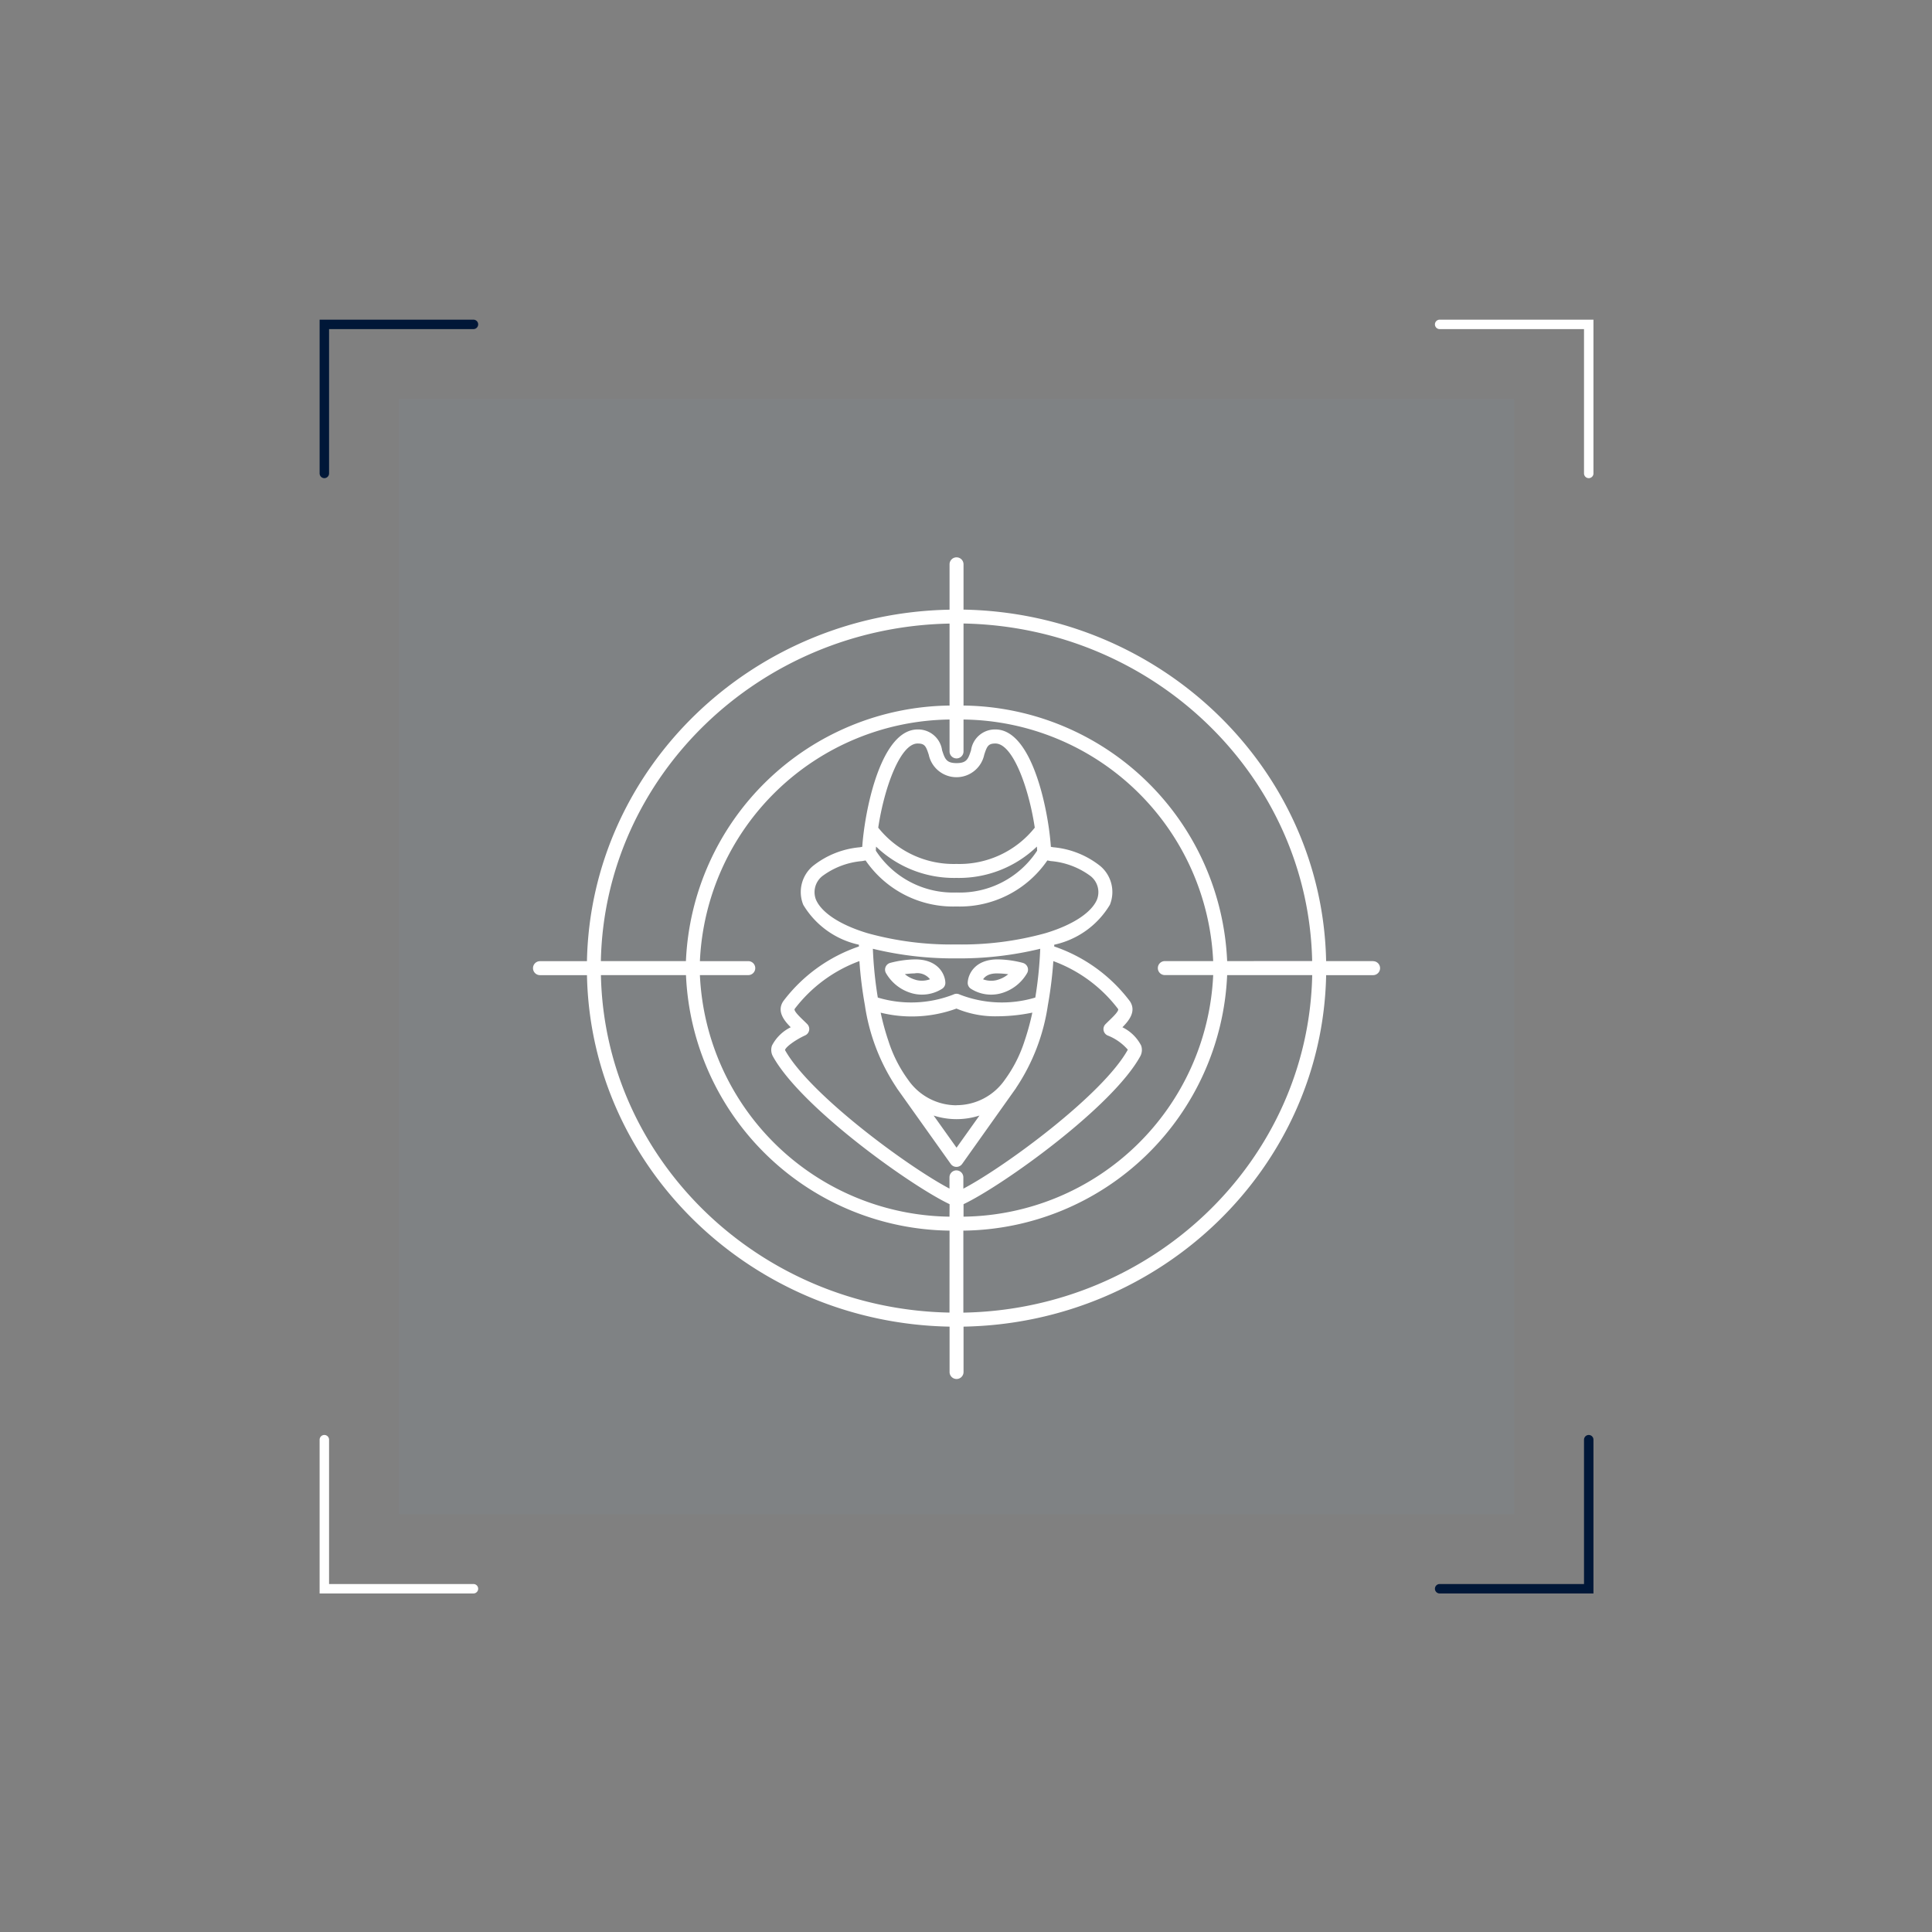
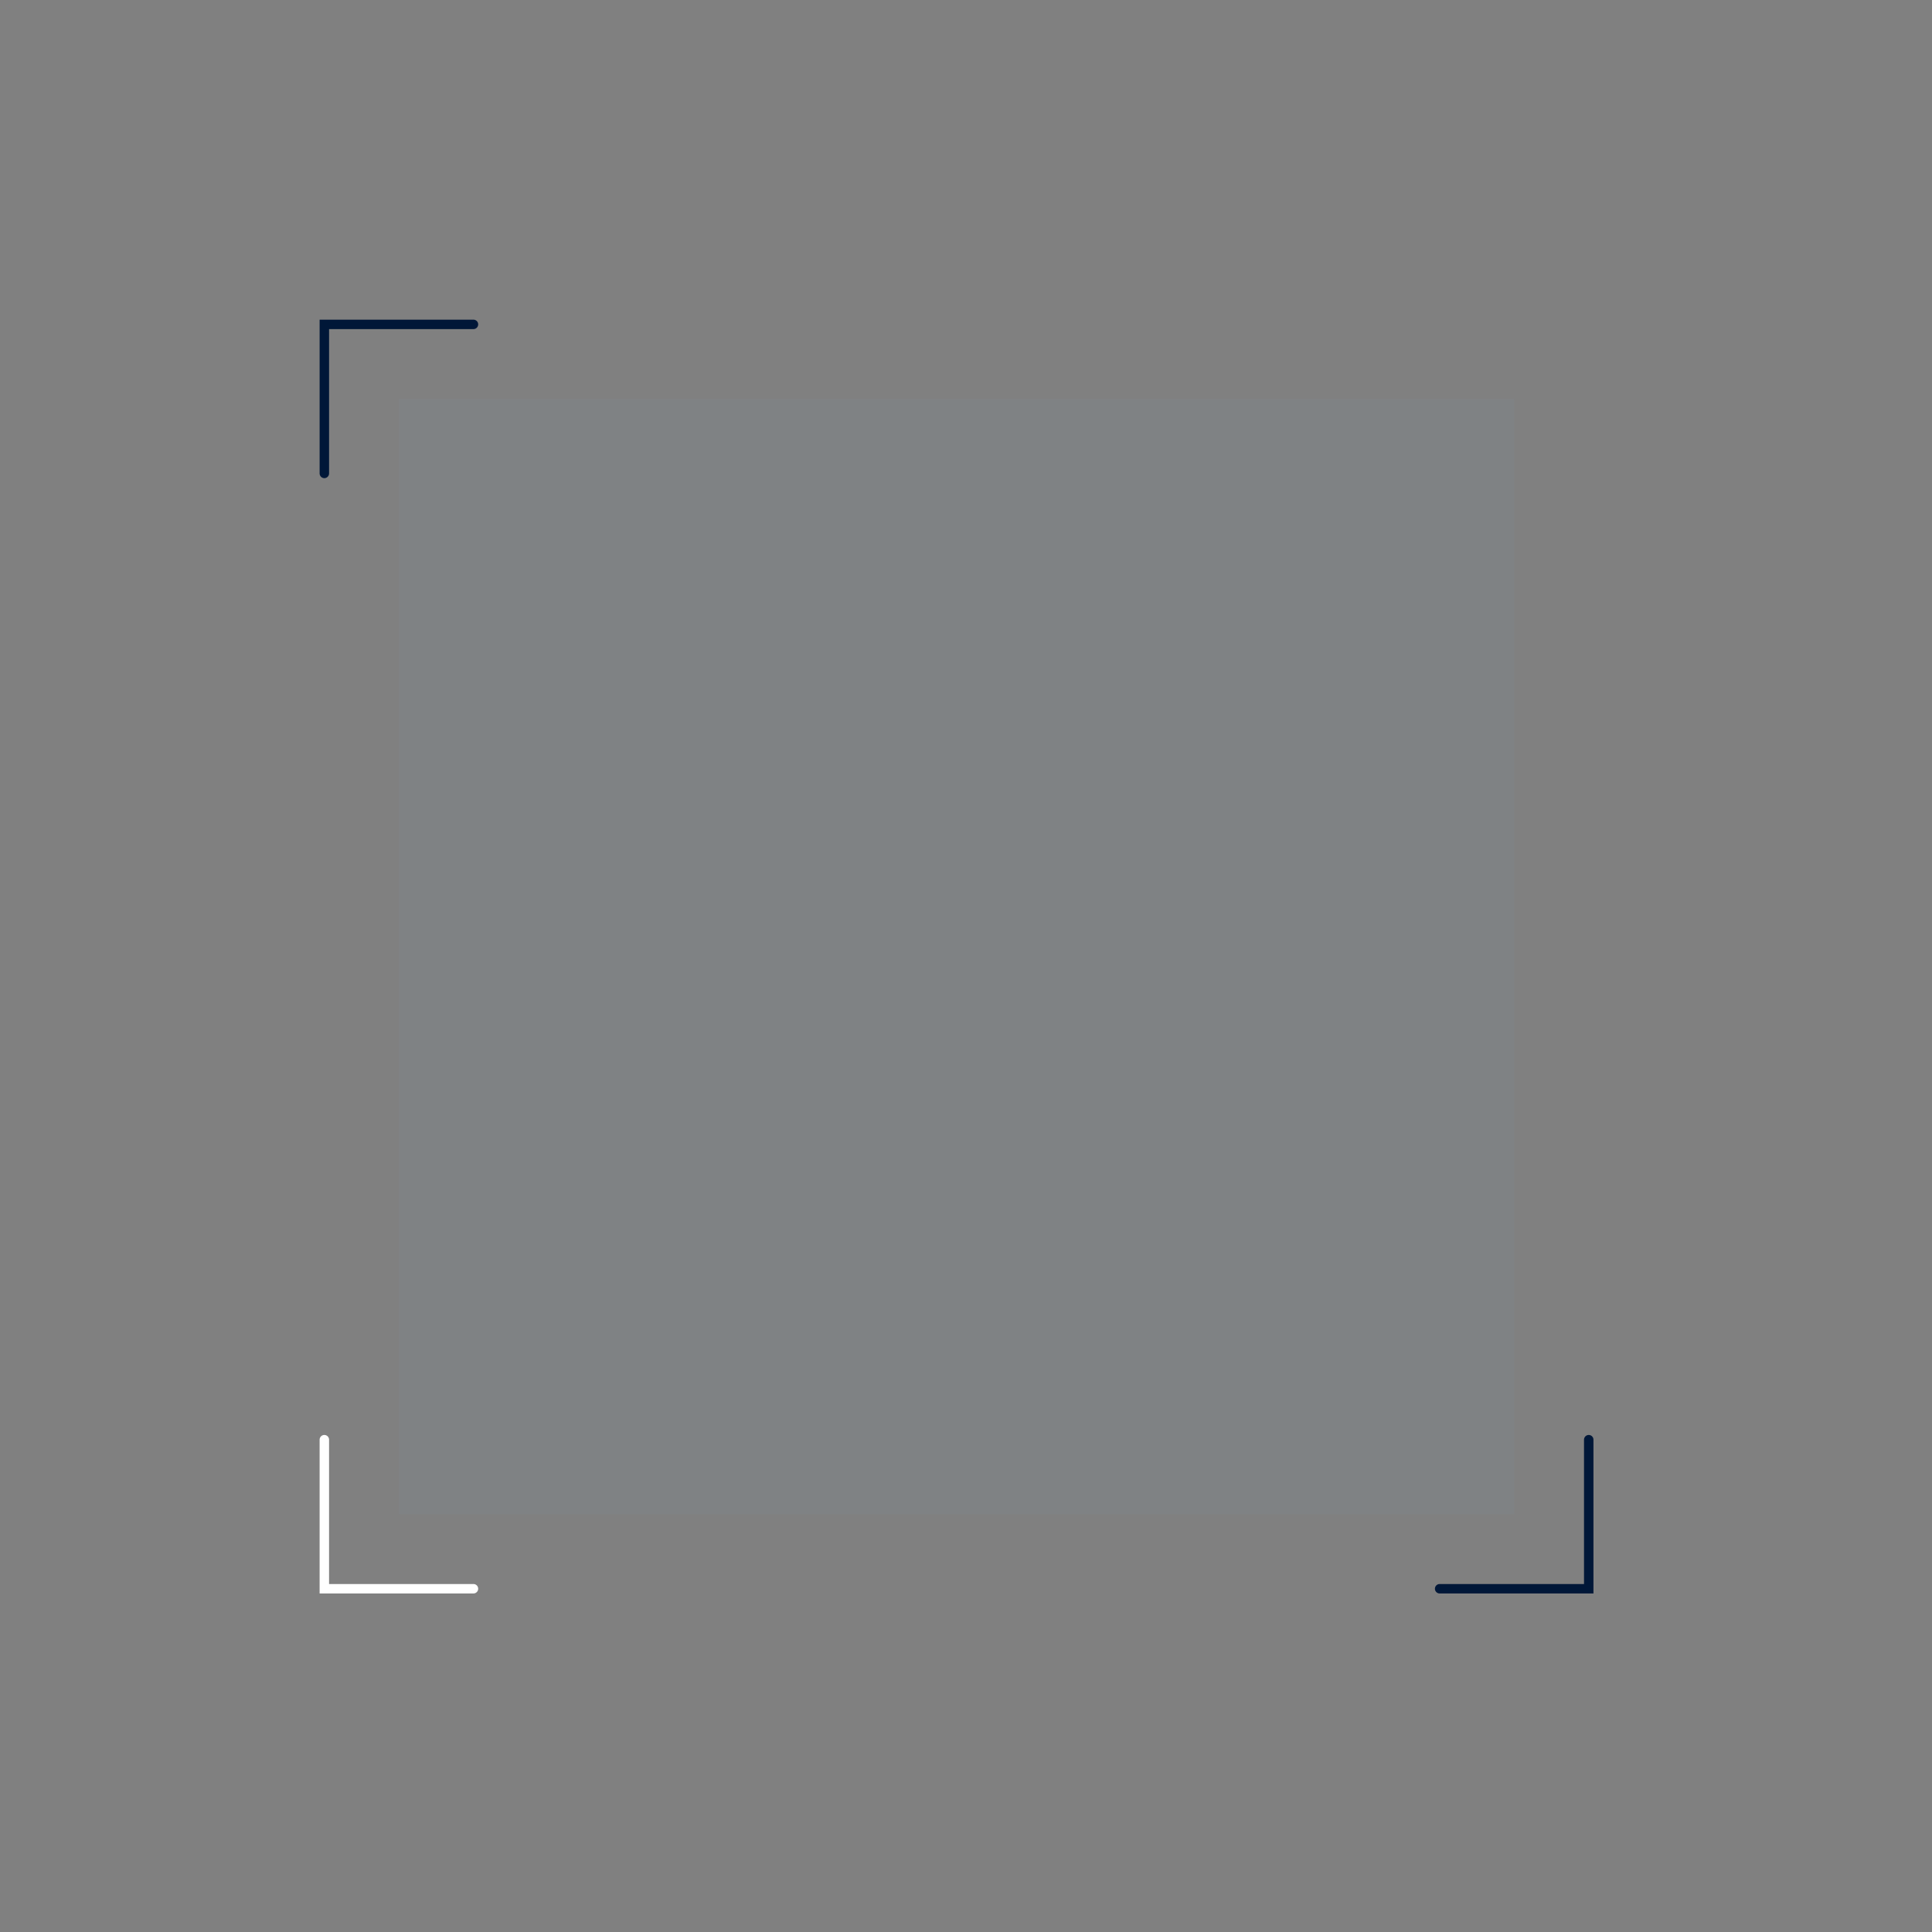
<svg xmlns="http://www.w3.org/2000/svg" width="102.204" height="102.204" viewBox="0 0 102.204 102.204">
  <rect x="0" y="0" width="102.204" height="102.204" fill="#808080" stroke="none" />
  <defs>
    <clipPath id="clip-path">
-       <rect id="Rectangle_2571" data-name="Rectangle 2571" width="44.81" height="43.459" fill="none" />
-     </clipPath>
+       </clipPath>
  </defs>
  <g id="Group_3955" data-name="Group 3955" transform="translate(-952.062 -279.669)">
-     <path id="Path_2563" data-name="Path 2563" d="M1548.724,27.815h7.887V35.7" transform="translate(-520.504 269.014)" fill="none" stroke="#fff" stroke-linecap="round" stroke-width="0.5" />
    <path id="Path_2565" data-name="Path 2565" d="M1548.724,35.7h7.887V27.815" transform="translate(-520.504 328.014)" fill="none" stroke="#001738" stroke-linecap="round" stroke-width="0.5" />
    <path id="Path_2564" data-name="Path 2564" d="M1556.612,27.815h-7.888V35.7" transform="translate(-579.504 269.014)" fill="none" stroke="#001738" stroke-linecap="round" stroke-width="0.5" />
    <path id="Path_2566" data-name="Path 2566" d="M1556.612,35.7h-7.888V27.815" transform="translate(-579.504 328.014)" fill="none" stroke="#fff" stroke-linecap="round" stroke-width="0.5" />
    <rect id="Rectangle_2016" data-name="Rectangle 2016" width="59" height="59" transform="translate(973.164 300.771)" fill="#74a8cf" opacity="0.061" />
    <g id="Group_3973" data-name="Group 3973" transform="translate(980.259 309.152)">
      <g id="Group_3972" data-name="Group 3972" clip-path="url(#clip-path)">
-         <path id="Path_5333" data-name="Path 5333" d="M44.44,21.359H41.956c-.2-10.171-8.693-18.4-19.182-18.594V.369a.369.369,0,1,0-.739,0v2.4c-10.488.19-18.98,8.423-19.182,18.594H.369a.369.369,0,0,0,0,.739H2.854c.2,10.171,8.693,18.4,19.182,18.594v2.4a.369.369,0,1,0,.739,0v-2.4c10.488-.19,18.98-8.423,19.182-18.594H44.44a.369.369,0,0,0,0-.739M22.035,3.5V7.84A14.128,14.128,0,0,0,8.089,21.359h-4.5c.2-9.764,8.362-17.665,18.443-17.855m0,36.449C11.955,39.763,3.795,31.862,3.592,22.1h4.5A14.128,14.128,0,0,0,22.035,35.617Zm0-5.075A13.39,13.39,0,0,1,8.828,22.1h2.559a.369.369,0,0,0,0-.739H8.828A13.39,13.39,0,0,1,22.035,8.579v1.688a.369.369,0,1,0,.739,0V8.579a13.39,13.39,0,0,1,13.207,12.78H33.423a.369.369,0,0,0,0,.739h2.559a13.39,13.39,0,0,1-13.207,12.78v-.66c2.08-.99,7.862-5.127,9.347-7.821a.7.7,0,0,0,.048-.571,2.205,2.205,0,0,0-.991-.967c.361-.363.748-.853.393-1.381a8.4,8.4,0,0,0-4-2.893c0-.033,0-.062,0-.093a4.553,4.553,0,0,0,2.945-2.113,1.8,1.8,0,0,0-.5-2.042,4.645,4.645,0,0,0-2.493-1l-.129-.023c-.018-.27-.052-.592-.1-.944a.375.375,0,0,0-.007-.051c-.3-2.091-1.156-5.212-2.824-5.214h0a1.278,1.278,0,0,0-1.292,1.1c-.148.453-.222.68-.766.68s-.618-.227-.766-.68a1.278,1.278,0,0,0-1.292-1.1h0c-1.668,0-2.526,3.124-2.824,5.214a.357.357,0,0,0-.007.051c-.049.352-.083.674-.1.944l-.129.023a4.643,4.643,0,0,0-2.493,1,1.8,1.8,0,0,0-.5,2.042,4.553,4.553,0,0,0,2.945,2.113c0,.031,0,.06,0,.093a8.4,8.4,0,0,0-4,2.893c-.355.528.032,1.018.393,1.381a2.205,2.205,0,0,0-.991.967.7.7,0,0,0,.048.571c1.486,2.694,7.267,6.831,9.347,7.821Zm.369-5.892a3.116,3.116,0,0,1-2.538-1.32l-.013-.019,0,0a7.165,7.165,0,0,1-1.044-2.049,13.3,13.3,0,0,1-.415-1.511A6.883,6.883,0,0,0,22.4,23.87a5.3,5.3,0,0,0,2.18.408,9.233,9.233,0,0,0,1.834-.194A13.29,13.29,0,0,1,26,25.593a7.165,7.165,0,0,1-1.044,2.049l0,0-.013.019a3.116,3.116,0,0,1-2.538,1.32m1.211.549-1.211,1.7-1.211-1.7a3.958,3.958,0,0,0,2.421,0m-1.038-6.4a.37.37,0,0,0-.345,0,6.14,6.14,0,0,1-3.993.157,21.087,21.087,0,0,1-.261-2.58,18.05,18.05,0,0,0,4.427.508,18.055,18.055,0,0,0,4.427-.508,21.086,21.086,0,0,1-.261,2.58,6.143,6.143,0,0,1-3.993-.157M22.4,20.478a16.587,16.587,0,0,1-4.658-.583.362.362,0,0,0-.057-.016c-1.537-.465-2.454-1.137-2.721-1.782a1.082,1.082,0,0,1,.344-1.237,4.088,4.088,0,0,1,2.1-.792l.185-.034A5.614,5.614,0,0,0,22.4,18.469a5.614,5.614,0,0,0,4.808-2.435l.185.034a4.089,4.089,0,0,1,2.1.792,1.082,1.082,0,0,1,.344,1.237c-.267.645-1.183,1.317-2.72,1.782a.378.378,0,0,0-.058.016,16.589,16.589,0,0,1-4.657.583m0-3.52A5.955,5.955,0,0,0,26.656,15.3q.007.11.012.217A4.884,4.884,0,0,1,22.4,17.73a4.884,4.884,0,0,1-4.263-2.21q0-.107.012-.217A5.955,5.955,0,0,0,22.4,16.958M18.262,14.3c.314-2.1,1.162-4.451,2.083-4.452h0c.378,0,.443.142.589.591a1.5,1.5,0,0,0,2.936,0c.147-.448.211-.591.59-.591h0c.921,0,1.768,2.347,2.083,4.452A5.1,5.1,0,0,1,22.4,16.219,5.1,5.1,0,0,1,18.262,14.3M22.4,32.429a.369.369,0,0,0-.369.37v.594c-2.234-1.179-7.395-4.983-8.7-7.327.025-.159.553-.544,1.066-.778a.37.37,0,0,0,.112-.594c-.066-.068-.138-.137-.21-.206-.182-.175-.521-.5-.457-.6a7.594,7.594,0,0,1,3.424-2.53,21.547,21.547,0,0,0,.277,2.259.325.325,0,0,0,.01.054,10.629,10.629,0,0,0,1.686,4.393s0,.005,0,.007L22.1,32.091a.369.369,0,0,0,.6,0l2.853-4.016s0,0,0-.007a10.626,10.626,0,0,0,1.686-4.395.36.36,0,0,0,.01-.053,21.519,21.519,0,0,0,.276-2.26,7.572,7.572,0,0,1,3.424,2.531c.065.1-.274.422-.457.6-.072.069-.143.138-.21.206a.37.37,0,0,0,.112.595,2.727,2.727,0,0,1,1.071.753c-1.305,2.367-6.466,6.173-8.7,7.352V32.8a.369.369,0,0,0-.369-.37m.369,7.523V35.617A14.128,14.128,0,0,0,36.72,22.1h4.5c-.2,9.764-8.362,17.665-18.443,17.855M36.72,21.359A14.128,14.128,0,0,0,22.774,7.84V3.5c10.081.19,18.241,8.091,18.443,17.855Z" transform="translate(0 0.001)" fill="#fff" />
+         <path id="Path_5333" data-name="Path 5333" d="M44.44,21.359H41.956c-.2-10.171-8.693-18.4-19.182-18.594V.369a.369.369,0,1,0-.739,0v2.4c-10.488.19-18.98,8.423-19.182,18.594H.369a.369.369,0,0,0,0,.739H2.854c.2,10.171,8.693,18.4,19.182,18.594v2.4a.369.369,0,1,0,.739,0v-2.4c10.488-.19,18.98-8.423,19.182-18.594H44.44a.369.369,0,0,0,0-.739M22.035,3.5V7.84A14.128,14.128,0,0,0,8.089,21.359h-4.5c.2-9.764,8.362-17.665,18.443-17.855m0,36.449C11.955,39.763,3.795,31.862,3.592,22.1h4.5A14.128,14.128,0,0,0,22.035,35.617Zm0-5.075A13.39,13.39,0,0,1,8.828,22.1h2.559a.369.369,0,0,0,0-.739H8.828A13.39,13.39,0,0,1,22.035,8.579v1.688a.369.369,0,1,0,.739,0V8.579a13.39,13.39,0,0,1,13.207,12.78H33.423a.369.369,0,0,0,0,.739h2.559a13.39,13.39,0,0,1-13.207,12.78v-.66c2.08-.99,7.862-5.127,9.347-7.821a.7.7,0,0,0,.048-.571,2.205,2.205,0,0,0-.991-.967c.361-.363.748-.853.393-1.381a8.4,8.4,0,0,0-4-2.893c0-.033,0-.062,0-.093a4.553,4.553,0,0,0,2.945-2.113,1.8,1.8,0,0,0-.5-2.042,4.645,4.645,0,0,0-2.493-1l-.129-.023c-.018-.27-.052-.592-.1-.944a.375.375,0,0,0-.007-.051c-.3-2.091-1.156-5.212-2.824-5.214h0a1.278,1.278,0,0,0-1.292,1.1c-.148.453-.222.68-.766.68s-.618-.227-.766-.68a1.278,1.278,0,0,0-1.292-1.1h0c-1.668,0-2.526,3.124-2.824,5.214a.357.357,0,0,0-.007.051c-.049.352-.083.674-.1.944l-.129.023a4.643,4.643,0,0,0-2.493,1,1.8,1.8,0,0,0-.5,2.042,4.553,4.553,0,0,0,2.945,2.113c0,.031,0,.06,0,.093a8.4,8.4,0,0,0-4,2.893c-.355.528.032,1.018.393,1.381a2.205,2.205,0,0,0-.991.967.7.7,0,0,0,.048.571c1.486,2.694,7.267,6.831,9.347,7.821Zm.369-5.892a3.116,3.116,0,0,1-2.538-1.32l-.013-.019,0,0a7.165,7.165,0,0,1-1.044-2.049,13.3,13.3,0,0,1-.415-1.511A6.883,6.883,0,0,0,22.4,23.87a5.3,5.3,0,0,0,2.18.408,9.233,9.233,0,0,0,1.834-.194A13.29,13.29,0,0,1,26,25.593a7.165,7.165,0,0,1-1.044,2.049l0,0-.013.019a3.116,3.116,0,0,1-2.538,1.32m1.211.549-1.211,1.7-1.211-1.7a3.958,3.958,0,0,0,2.421,0m-1.038-6.4a.37.37,0,0,0-.345,0,6.14,6.14,0,0,1-3.993.157,21.087,21.087,0,0,1-.261-2.58,18.05,18.05,0,0,0,4.427.508,18.055,18.055,0,0,0,4.427-.508,21.086,21.086,0,0,1-.261,2.58,6.143,6.143,0,0,1-3.993-.157M22.4,20.478a16.587,16.587,0,0,1-4.658-.583.362.362,0,0,0-.057-.016c-1.537-.465-2.454-1.137-2.721-1.782a1.082,1.082,0,0,1,.344-1.237,4.088,4.088,0,0,1,2.1-.792l.185-.034A5.614,5.614,0,0,0,22.4,18.469a5.614,5.614,0,0,0,4.808-2.435l.185.034a4.089,4.089,0,0,1,2.1.792,1.082,1.082,0,0,1,.344,1.237c-.267.645-1.183,1.317-2.72,1.782a.378.378,0,0,0-.058.016,16.589,16.589,0,0,1-4.657.583m0-3.52A5.955,5.955,0,0,0,26.656,15.3q.007.11.012.217A4.884,4.884,0,0,1,22.4,17.73a4.884,4.884,0,0,1-4.263-2.21q0-.107.012-.217A5.955,5.955,0,0,0,22.4,16.958M18.262,14.3c.314-2.1,1.162-4.451,2.083-4.452h0c.378,0,.443.142.589.591a1.5,1.5,0,0,0,2.936,0c.147-.448.211-.591.59-.591h0c.921,0,1.768,2.347,2.083,4.452A5.1,5.1,0,0,1,22.4,16.219,5.1,5.1,0,0,1,18.262,14.3M22.4,32.429a.369.369,0,0,0-.369.37v.594c-2.234-1.179-7.395-4.983-8.7-7.327.025-.159.553-.544,1.066-.778a.37.37,0,0,0,.112-.594c-.066-.068-.138-.137-.21-.206-.182-.175-.521-.5-.457-.6a7.594,7.594,0,0,1,3.424-2.53,21.547,21.547,0,0,0,.277,2.259.325.325,0,0,0,.01.054,10.629,10.629,0,0,0,1.686,4.393s0,.005,0,.007L22.1,32.091l2.853-4.016s0,0,0-.007a10.626,10.626,0,0,0,1.686-4.395.36.36,0,0,0,.01-.053,21.519,21.519,0,0,0,.276-2.26,7.572,7.572,0,0,1,3.424,2.531c.065.1-.274.422-.457.6-.072.069-.143.138-.21.206a.37.37,0,0,0,.112.595,2.727,2.727,0,0,1,1.071.753c-1.305,2.367-6.466,6.173-8.7,7.352V32.8a.369.369,0,0,0-.369-.37m.369,7.523V35.617A14.128,14.128,0,0,0,36.72,22.1h4.5c-.2,9.764-8.362,17.665-18.443,17.855M36.72,21.359A14.128,14.128,0,0,0,22.774,7.84V3.5c10.081.19,18.241,8.091,18.443,17.855Z" transform="translate(0 0.001)" fill="#fff" />
        <path id="Path_5334" data-name="Path 5334" d="M187.334,170.744a5.5,5.5,0,0,0-1.282-.186c-1.273-.026-1.627.8-1.641,1.231a.37.37,0,0,0,.177.327,1.987,1.987,0,0,0,1.573.239,2.3,2.3,0,0,0,1.393-1.074.37.37,0,0,0-.22-.536m-1.36.9a1.229,1.229,0,0,1-.75-.034c.1-.15.309-.333.818-.31a4.1,4.1,0,0,1,.512.042,1.541,1.541,0,0,1-.58.3" transform="translate(-161.415 -149.288)" fill="#fff" />
-         <path id="Path_5335" data-name="Path 5335" d="M150.926,170.562h-.041a5.5,5.5,0,0,0-1.282.186.37.37,0,0,0-.22.536,2.3,2.3,0,0,0,1.393,1.074,1.986,1.986,0,0,0,1.573-.239.369.369,0,0,0,.177-.327c-.014-.429-.366-1.231-1.6-1.231m.037,1.083a1.54,1.54,0,0,1-.58-.3,4.1,4.1,0,0,1,.512-.042.849.849,0,0,1,.818.31,1.229,1.229,0,0,1-.75.034" transform="translate(-130.713 -149.292)" fill="#fff" />
      </g>
    </g>
  </g>
</svg>